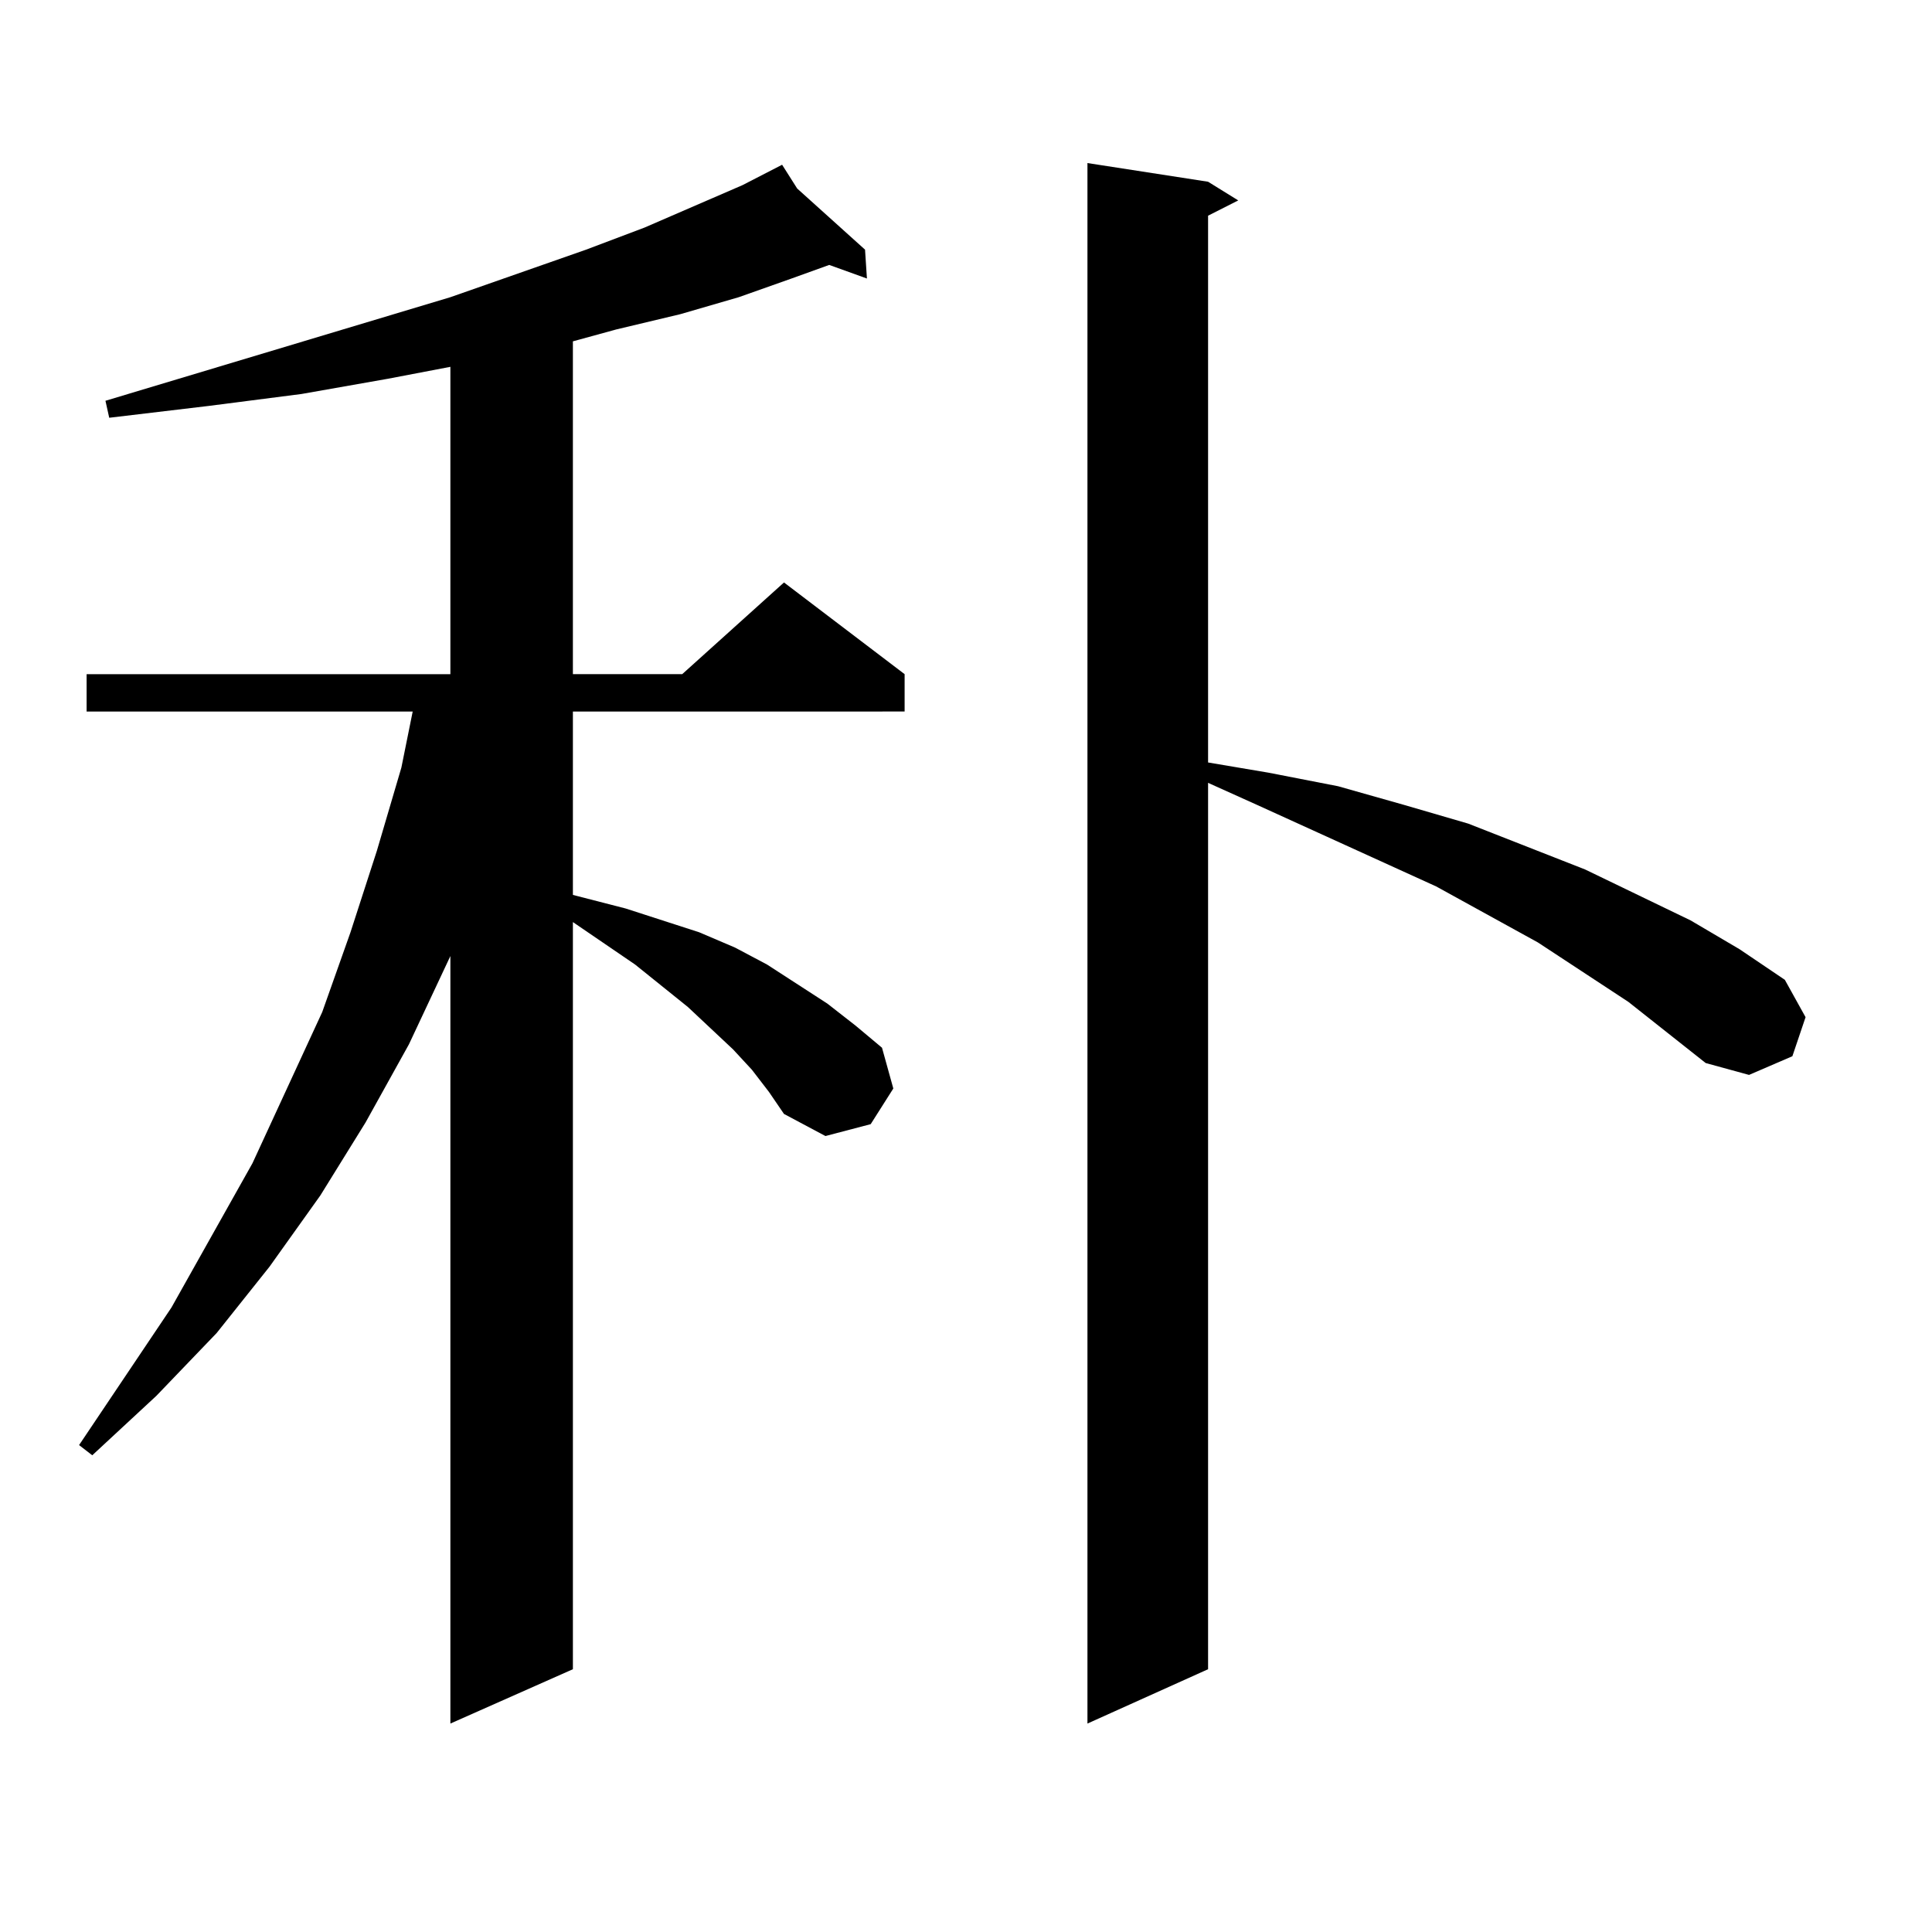
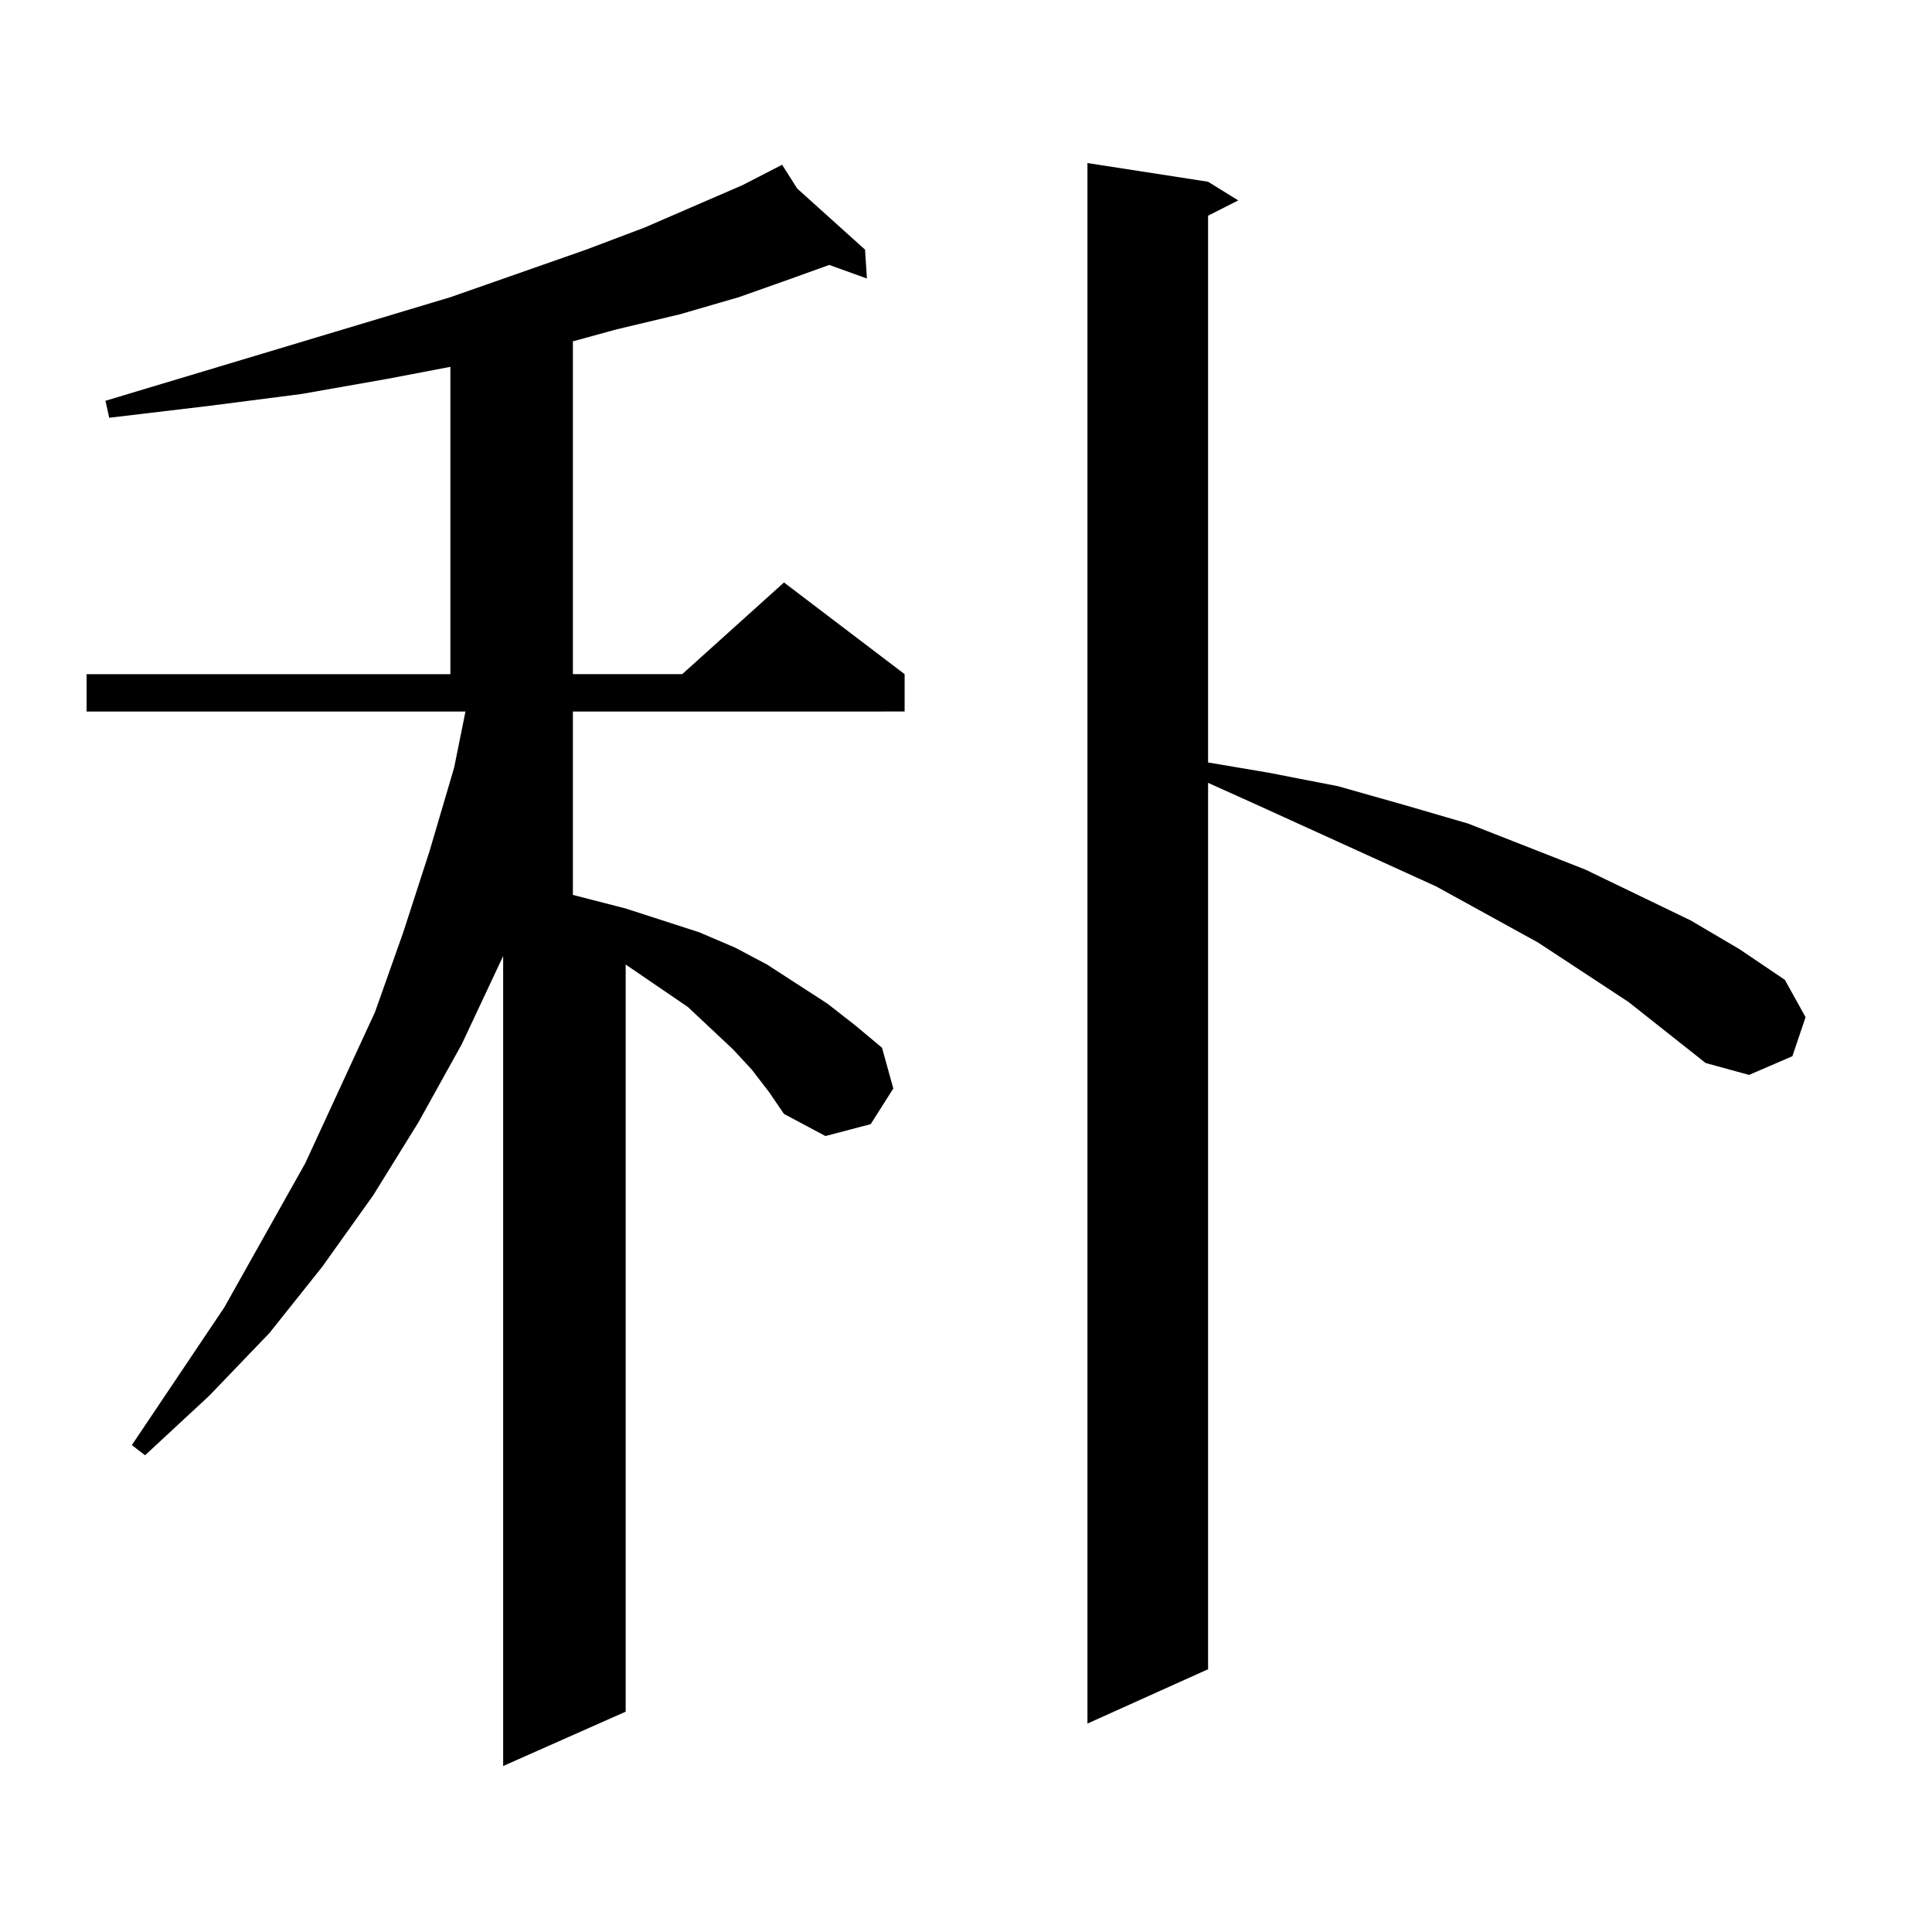
<svg xmlns="http://www.w3.org/2000/svg" version="1.1" id="图层_1" x="0px" y="0px" width="1000px" height="1000px" viewBox="0 0 1000 1000" enable-background="new 0 0 1000 1000" xml:space="preserve">
-   <path d="M389.21,553.734l-9.756-10.547l-23.414-21.973l-27.316-21.973l-32.194-21.973v386.719l-63.413,28.125V494.848  l-21.463,45.703l-22.438,40.43l-23.414,37.793l-26.341,36.914l-27.316,34.277l-31.219,32.52l-33.17,30.762l-6.829-5.273  l47.804-71.191l41.95-74.707l36.097-78.223l14.634-41.309l13.658-42.188l12.683-43.066l5.854-29.004H44.828v-19.336h188.288V189.867  l-32.194,6.152l-44.877,7.91l-47.804,6.152l-51.706,6.152l-1.951-8.789l178.532-53.613l70.242-24.609l30.243-11.426l50.73-21.973  l20.487-10.547l7.805,12.305l35.121,31.641l0.976,14.941l-19.512-7.031l-19.512,7.031l-27.316,9.668l-30.243,8.789l-33.17,7.91  l-22.438,6.152v172.266h56.584l52.682-47.461l62.438,47.461v19.336H296.529v94.922l27.316,7.031l38.048,12.305l18.536,7.91  l16.585,8.789l31.219,20.215l14.634,11.426l13.658,11.426l5.854,21.094l-11.707,18.457l-23.414,6.152l-21.463-11.426l-7.805-11.426  L389.21,553.734z M842.857,518.578l-46.828-30.762l-52.682-29.004l-92.681-42.188l-25.365-11.426v458.789l-62.438,28.125V84.398  l62.438,9.668l15.609,9.668l-15.609,7.91v283.008l31.219,5.273l36.097,7.031l34.146,9.668l33.17,9.668l60.486,23.73l54.633,26.367  l25.365,14.941l23.414,15.82l10.731,19.336l-6.829,20.215l-22.438,9.668l-22.438-6.152L842.857,518.578z" />
+   <path d="M389.21,553.734l-9.756-10.547l-23.414-21.973l-32.194-21.973v386.719l-63.413,28.125V494.848  l-21.463,45.703l-22.438,40.43l-23.414,37.793l-26.341,36.914l-27.316,34.277l-31.219,32.52l-33.17,30.762l-6.829-5.273  l47.804-71.191l41.95-74.707l36.097-78.223l14.634-41.309l13.658-42.188l12.683-43.066l5.854-29.004H44.828v-19.336h188.288V189.867  l-32.194,6.152l-44.877,7.91l-47.804,6.152l-51.706,6.152l-1.951-8.789l178.532-53.613l70.242-24.609l30.243-11.426l50.73-21.973  l20.487-10.547l7.805,12.305l35.121,31.641l0.976,14.941l-19.512-7.031l-19.512,7.031l-27.316,9.668l-30.243,8.789l-33.17,7.91  l-22.438,6.152v172.266h56.584l52.682-47.461l62.438,47.461v19.336H296.529v94.922l27.316,7.031l38.048,12.305l18.536,7.91  l16.585,8.789l31.219,20.215l14.634,11.426l13.658,11.426l5.854,21.094l-11.707,18.457l-23.414,6.152l-21.463-11.426l-7.805-11.426  L389.21,553.734z M842.857,518.578l-46.828-30.762l-52.682-29.004l-92.681-42.188l-25.365-11.426v458.789l-62.438,28.125V84.398  l62.438,9.668l15.609,9.668l-15.609,7.91v283.008l31.219,5.273l36.097,7.031l34.146,9.668l33.17,9.668l60.486,23.73l54.633,26.367  l25.365,14.941l23.414,15.82l10.731,19.336l-6.829,20.215l-22.438,9.668l-22.438-6.152L842.857,518.578z" />
</svg>